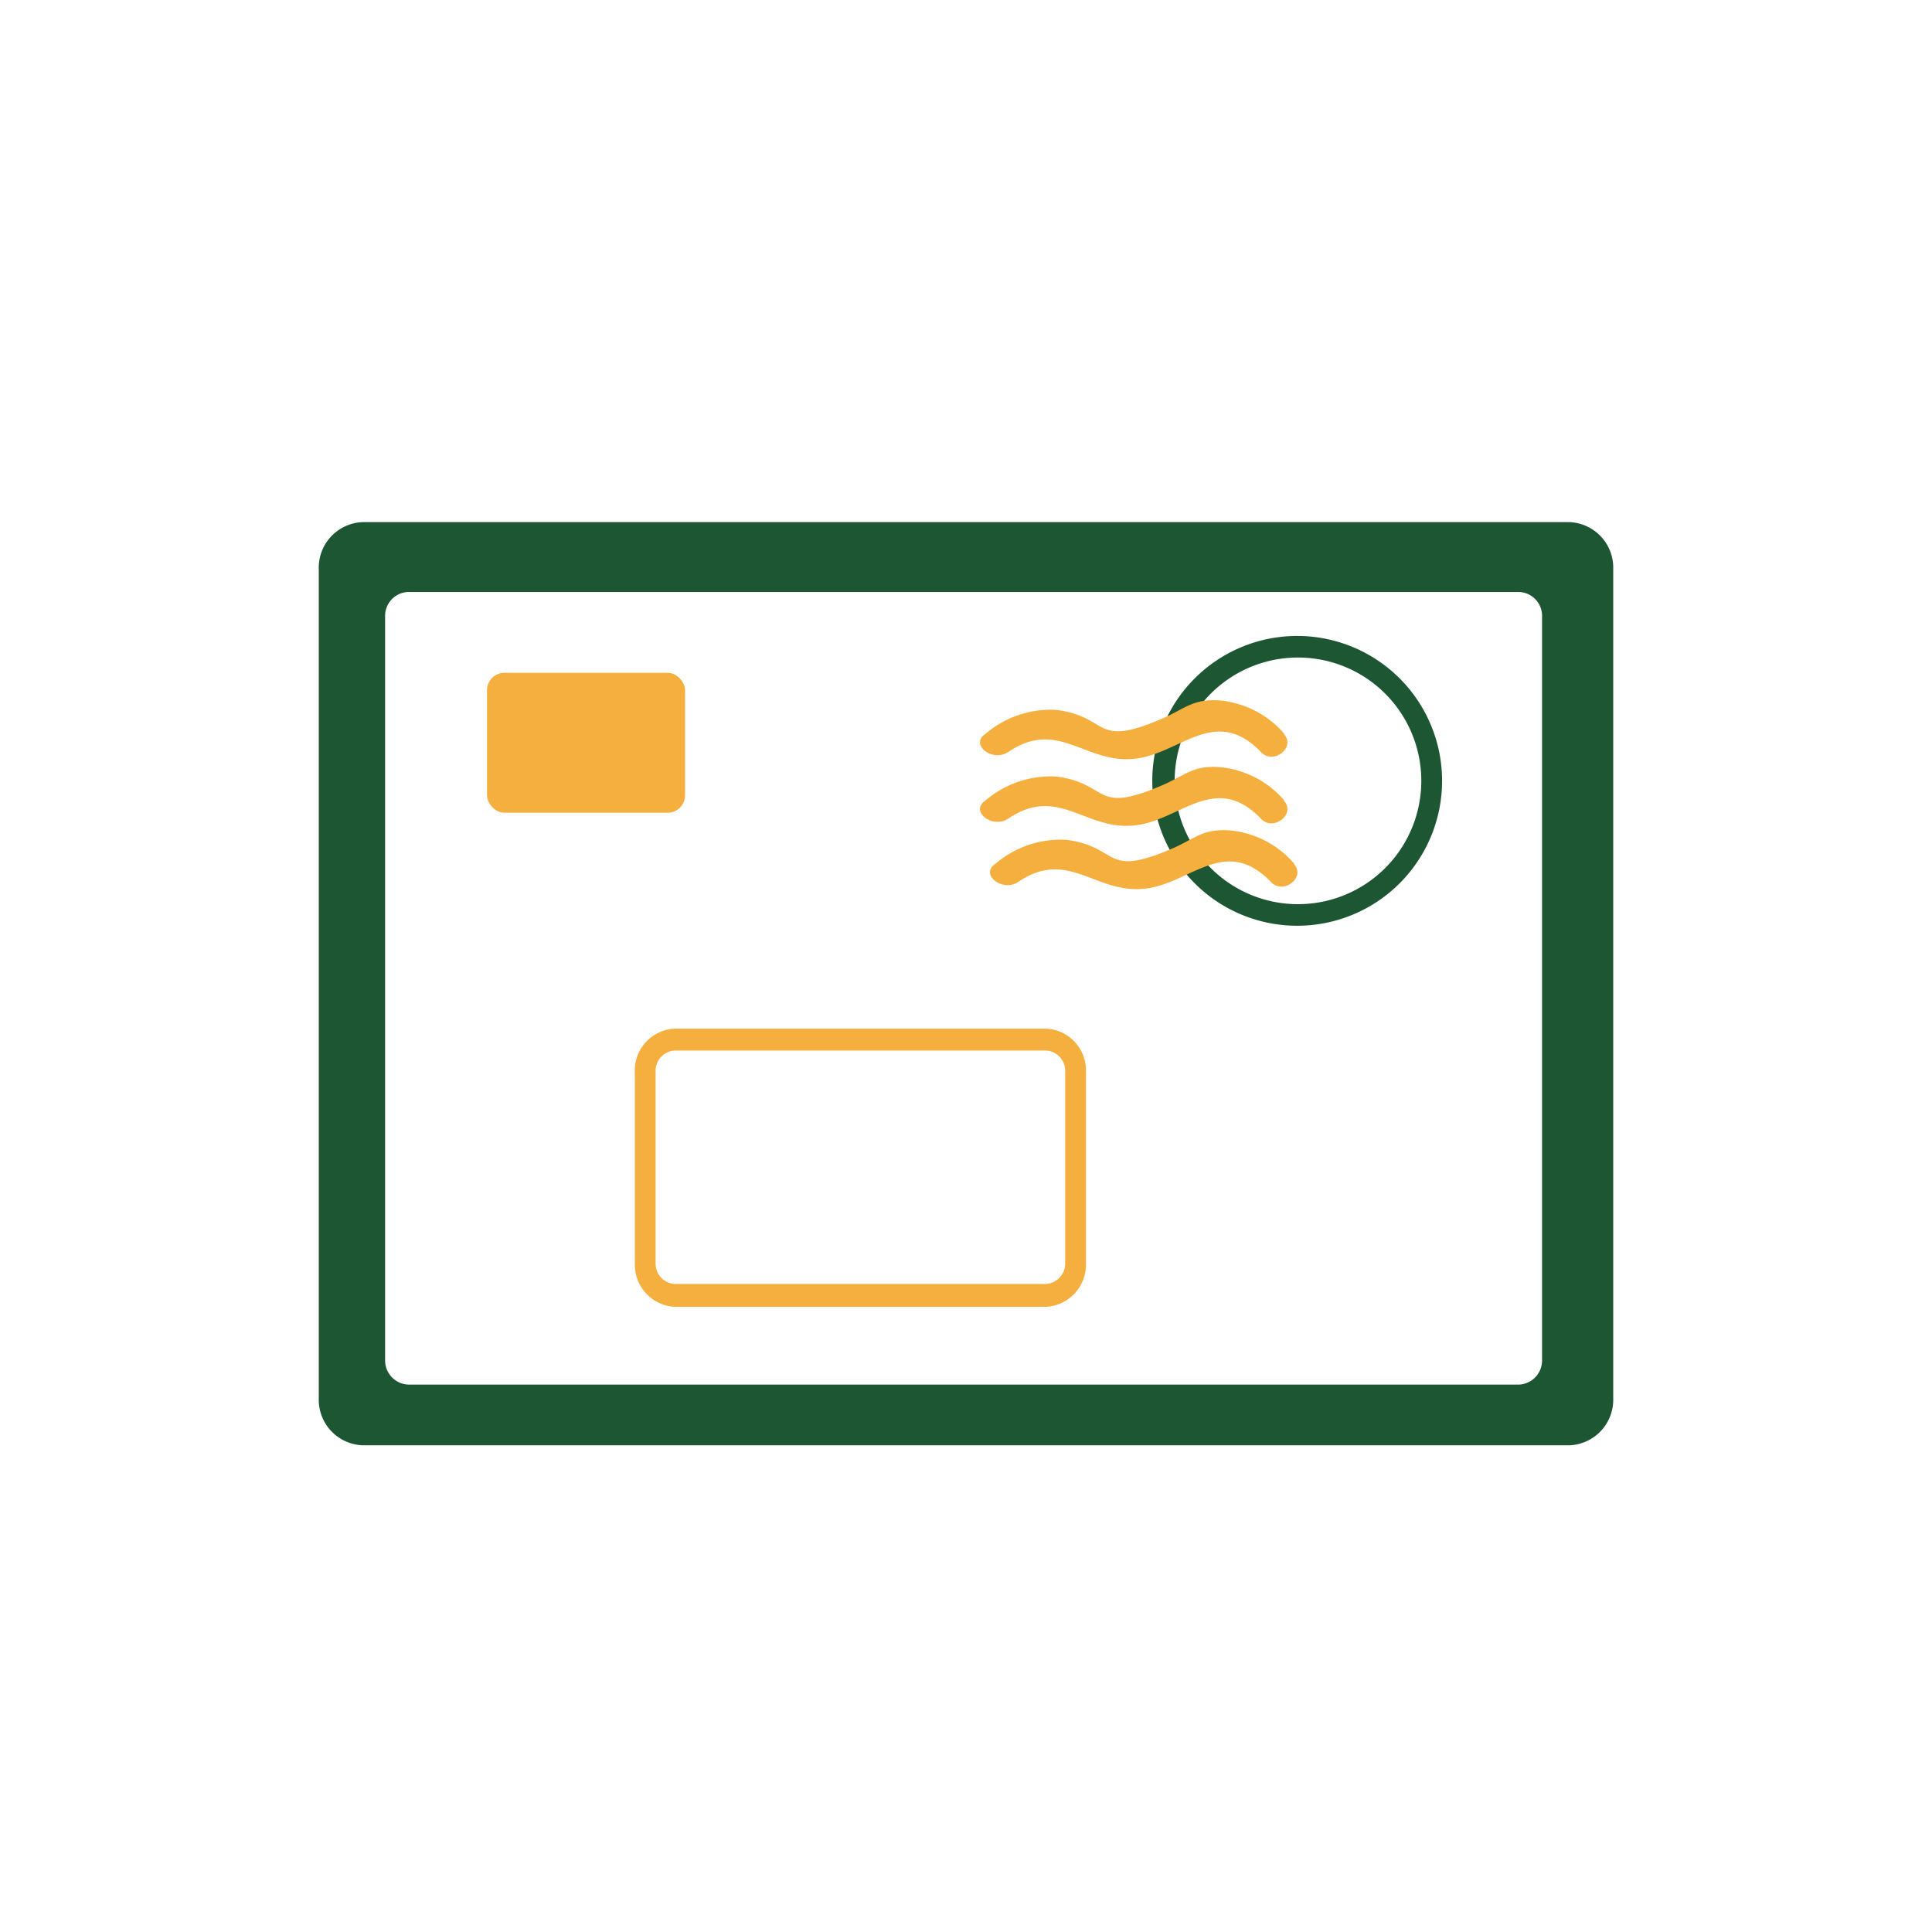
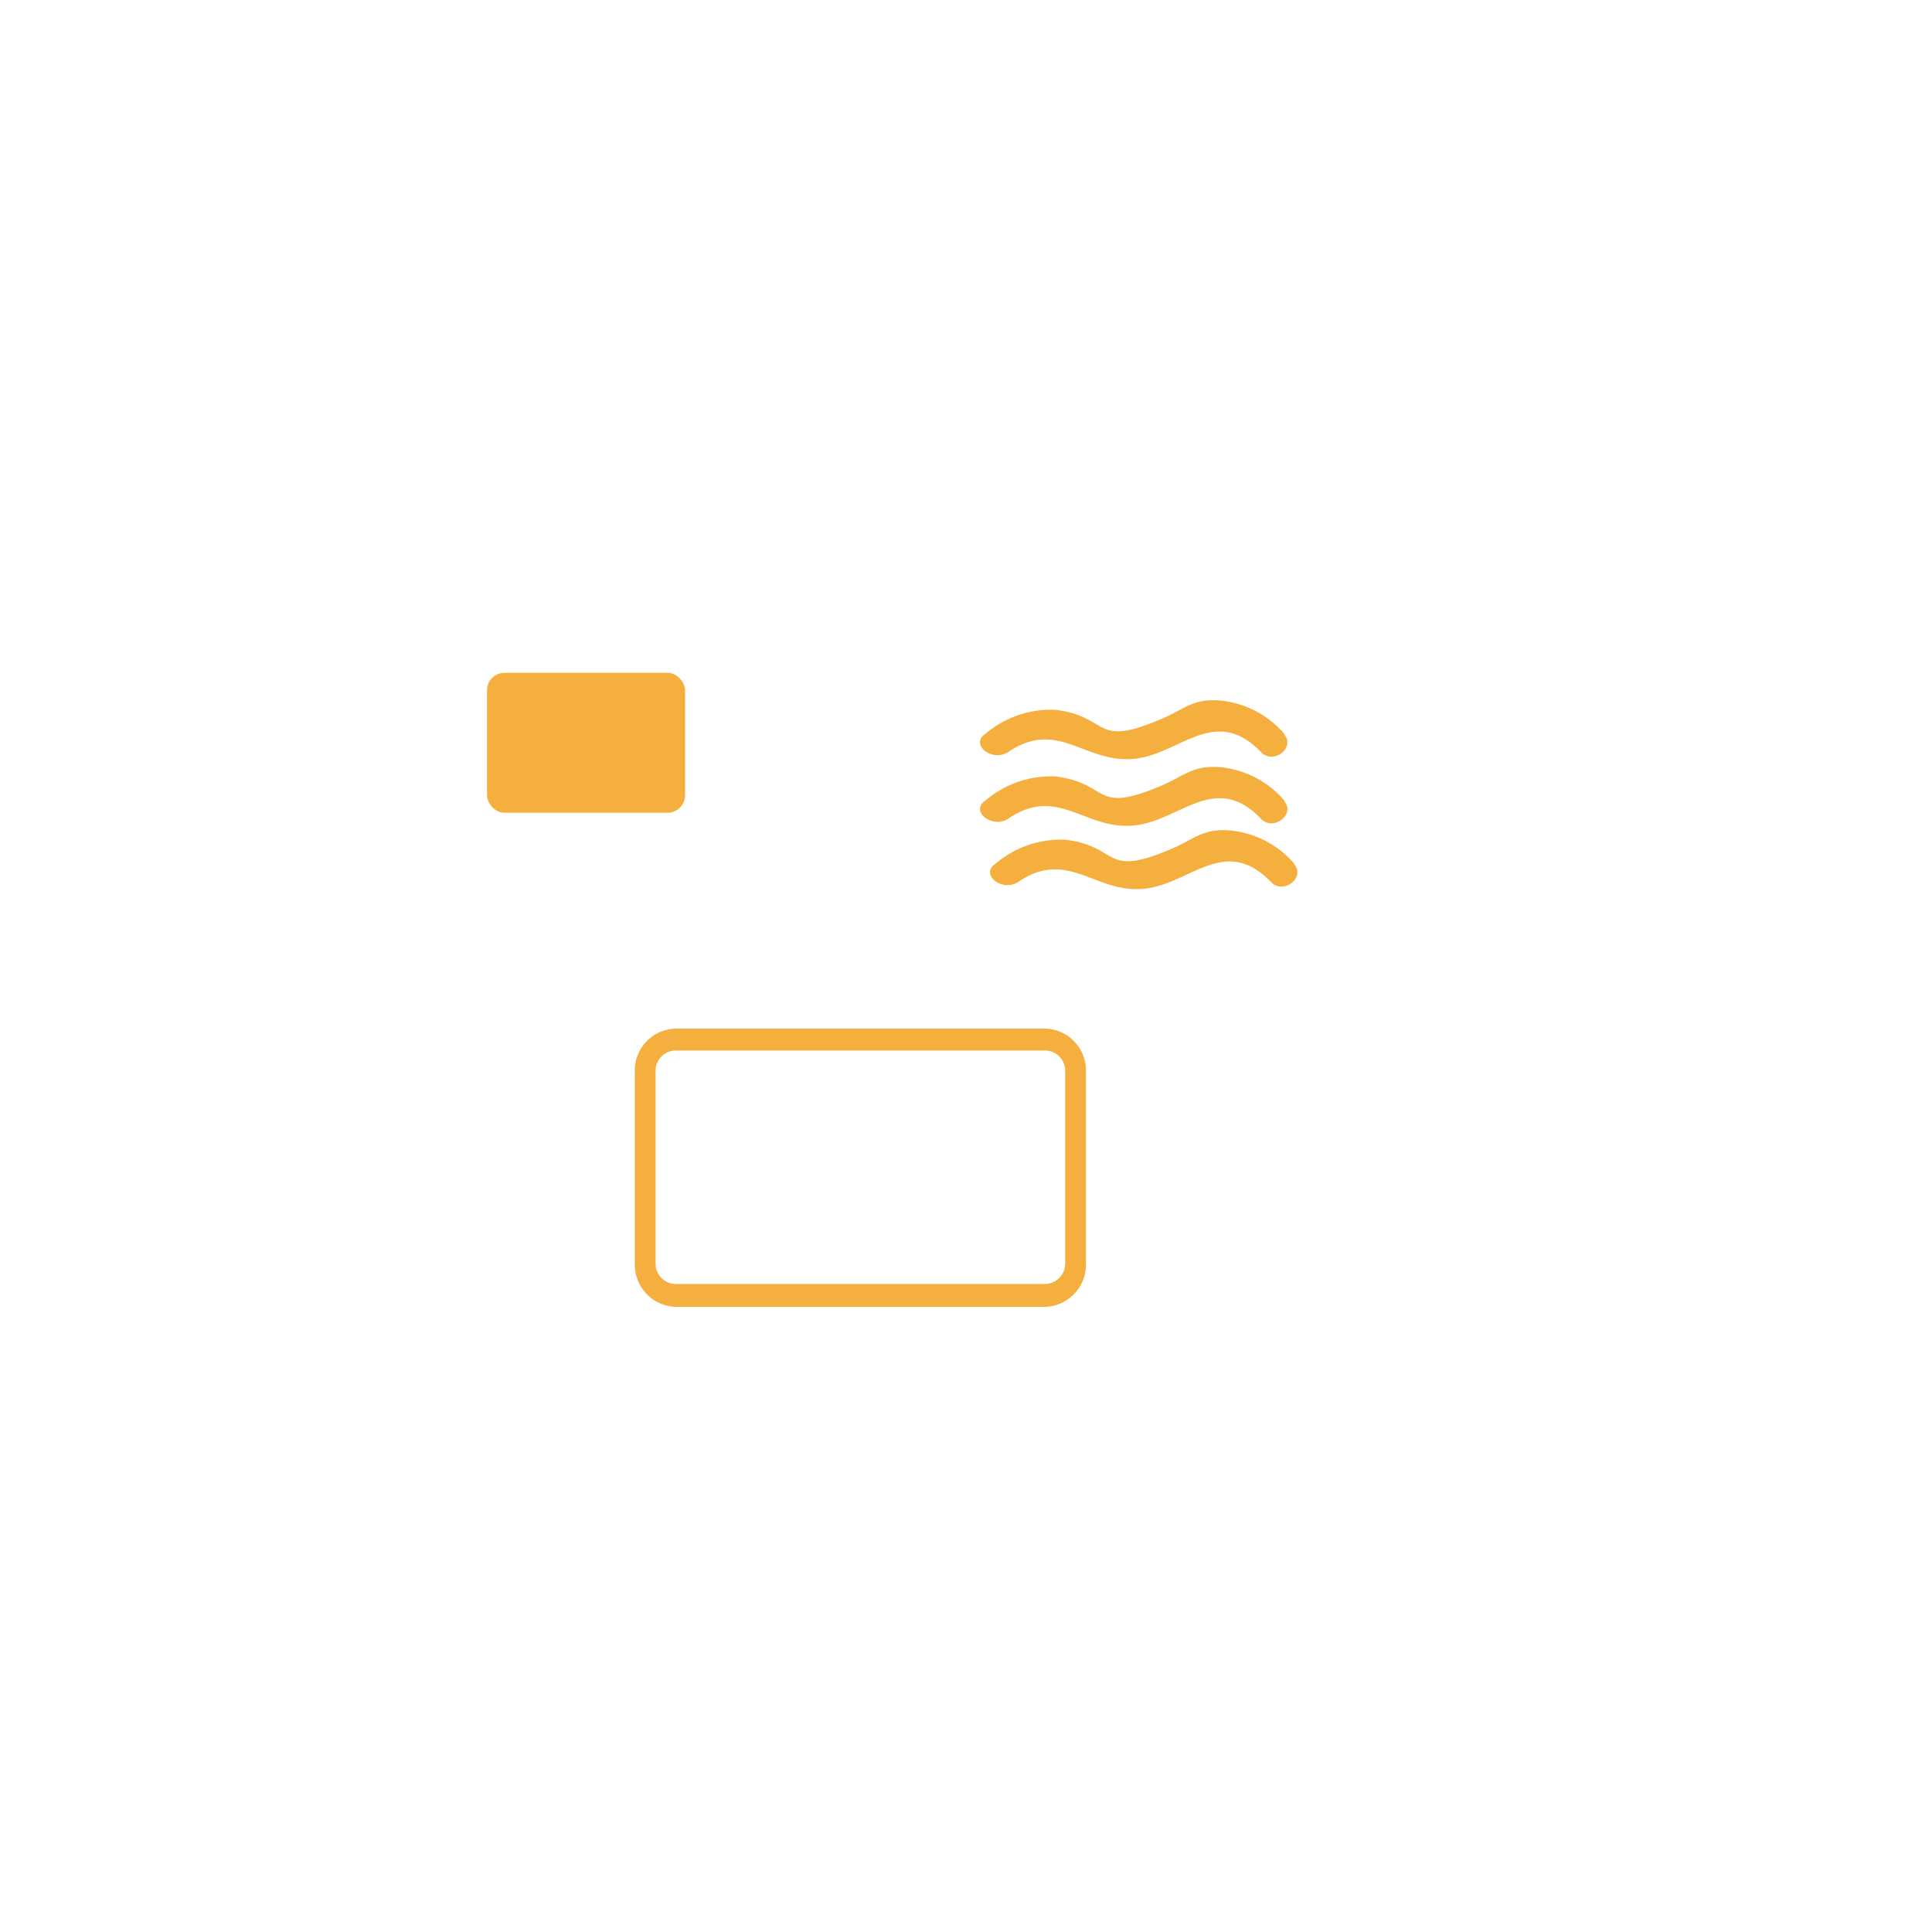
<svg xmlns="http://www.w3.org/2000/svg" id="Layer_1" data-name="Layer 1" viewBox="0 0 120 120">
  <defs>
    <style>.cls-1{fill:#1d5633;}.cls-2{fill:#f5af3f;}</style>
  </defs>
-   <path class="cls-1" d="M97.47,32.43H22.53a2.83,2.83,0,0,0-2.73,2.92v51.5a2.83,2.83,0,0,0,2.73,2.92H97.47a2.83,2.83,0,0,0,2.73-2.92V35.35A2.83,2.83,0,0,0,97.47,32.43ZM95.78,84.5A1.5,1.5,0,0,1,94.35,86h-69a1.5,1.5,0,0,1-1.43-1.53V38.3a1.48,1.48,0,0,1,1.43-1.53h69a1.48,1.48,0,0,1,1.43,1.53Zm-15.26-45a9,9,0,1,0,.1,0Zm7.76,9a7.66,7.66,0,1,1-7.66-7.66,7.66,7.66,0,0,1,7.66,7.66Z" />
  <path class="cls-2" d="M79.78,49.73a6,6,0,0,0-4-2.08c-1.66-.13-2.2.51-3.49,1.08-4.45,1.94-3.28-.06-6.7-.5a6.25,6.25,0,0,0-4.38,1.49c-1,.66.43,1.78,1.41,1.13,3.16-2.14,4.82.84,8,.4,2.76-.38,4.9-3.31,7.71-.39.78.81,2.18-.32,1.41-1.13Zm0-4.14a6,6,0,0,0-4-2.08c-1.66-.13-2.2.51-3.49,1.08-4.45,1.94-3.28-.06-6.7-.5a6.25,6.25,0,0,0-4.38,1.49c-1,.66.43,1.78,1.41,1.13,3.16-2.14,4.82.84,8,.4,2.76-.38,4.9-3.31,7.71-.39.78.81,2.18-.32,1.41-1.13Zm.62,8.07a6,6,0,0,0-4-2.08c-1.66-.13-2.2.51-3.49,1.08-4.45,1.94-3.28-.06-6.7-.5a6.25,6.25,0,0,0-4.38,1.49c-1,.66.43,1.78,1.41,1.13,3.16-2.14,4.82.84,8,.4,2.76-.38,4.9-3.31,7.71-.39.78.81,2.18-.32,1.41-1.13Z" />
  <rect class="cls-2" x="30.25" y="41.79" width="12.3" height="8.69" rx="1.08" />
  <path class="cls-2" d="M64.94,63.89h-23a2.6,2.6,0,0,0-2.51,2.69v11.9a2.62,2.62,0,0,0,2.51,2.69h23a2.62,2.62,0,0,0,2.51-2.69V66.58A2.6,2.6,0,0,0,64.94,63.89ZM40.72,66.55a1.26,1.26,0,0,1,1.22-1.3h23a1.26,1.26,0,0,1,1.22,1.3h0v11.9a1.27,1.27,0,0,1-1.22,1.3h-23a1.26,1.26,0,0,1-1.22-1.3h0Z" />
</svg>